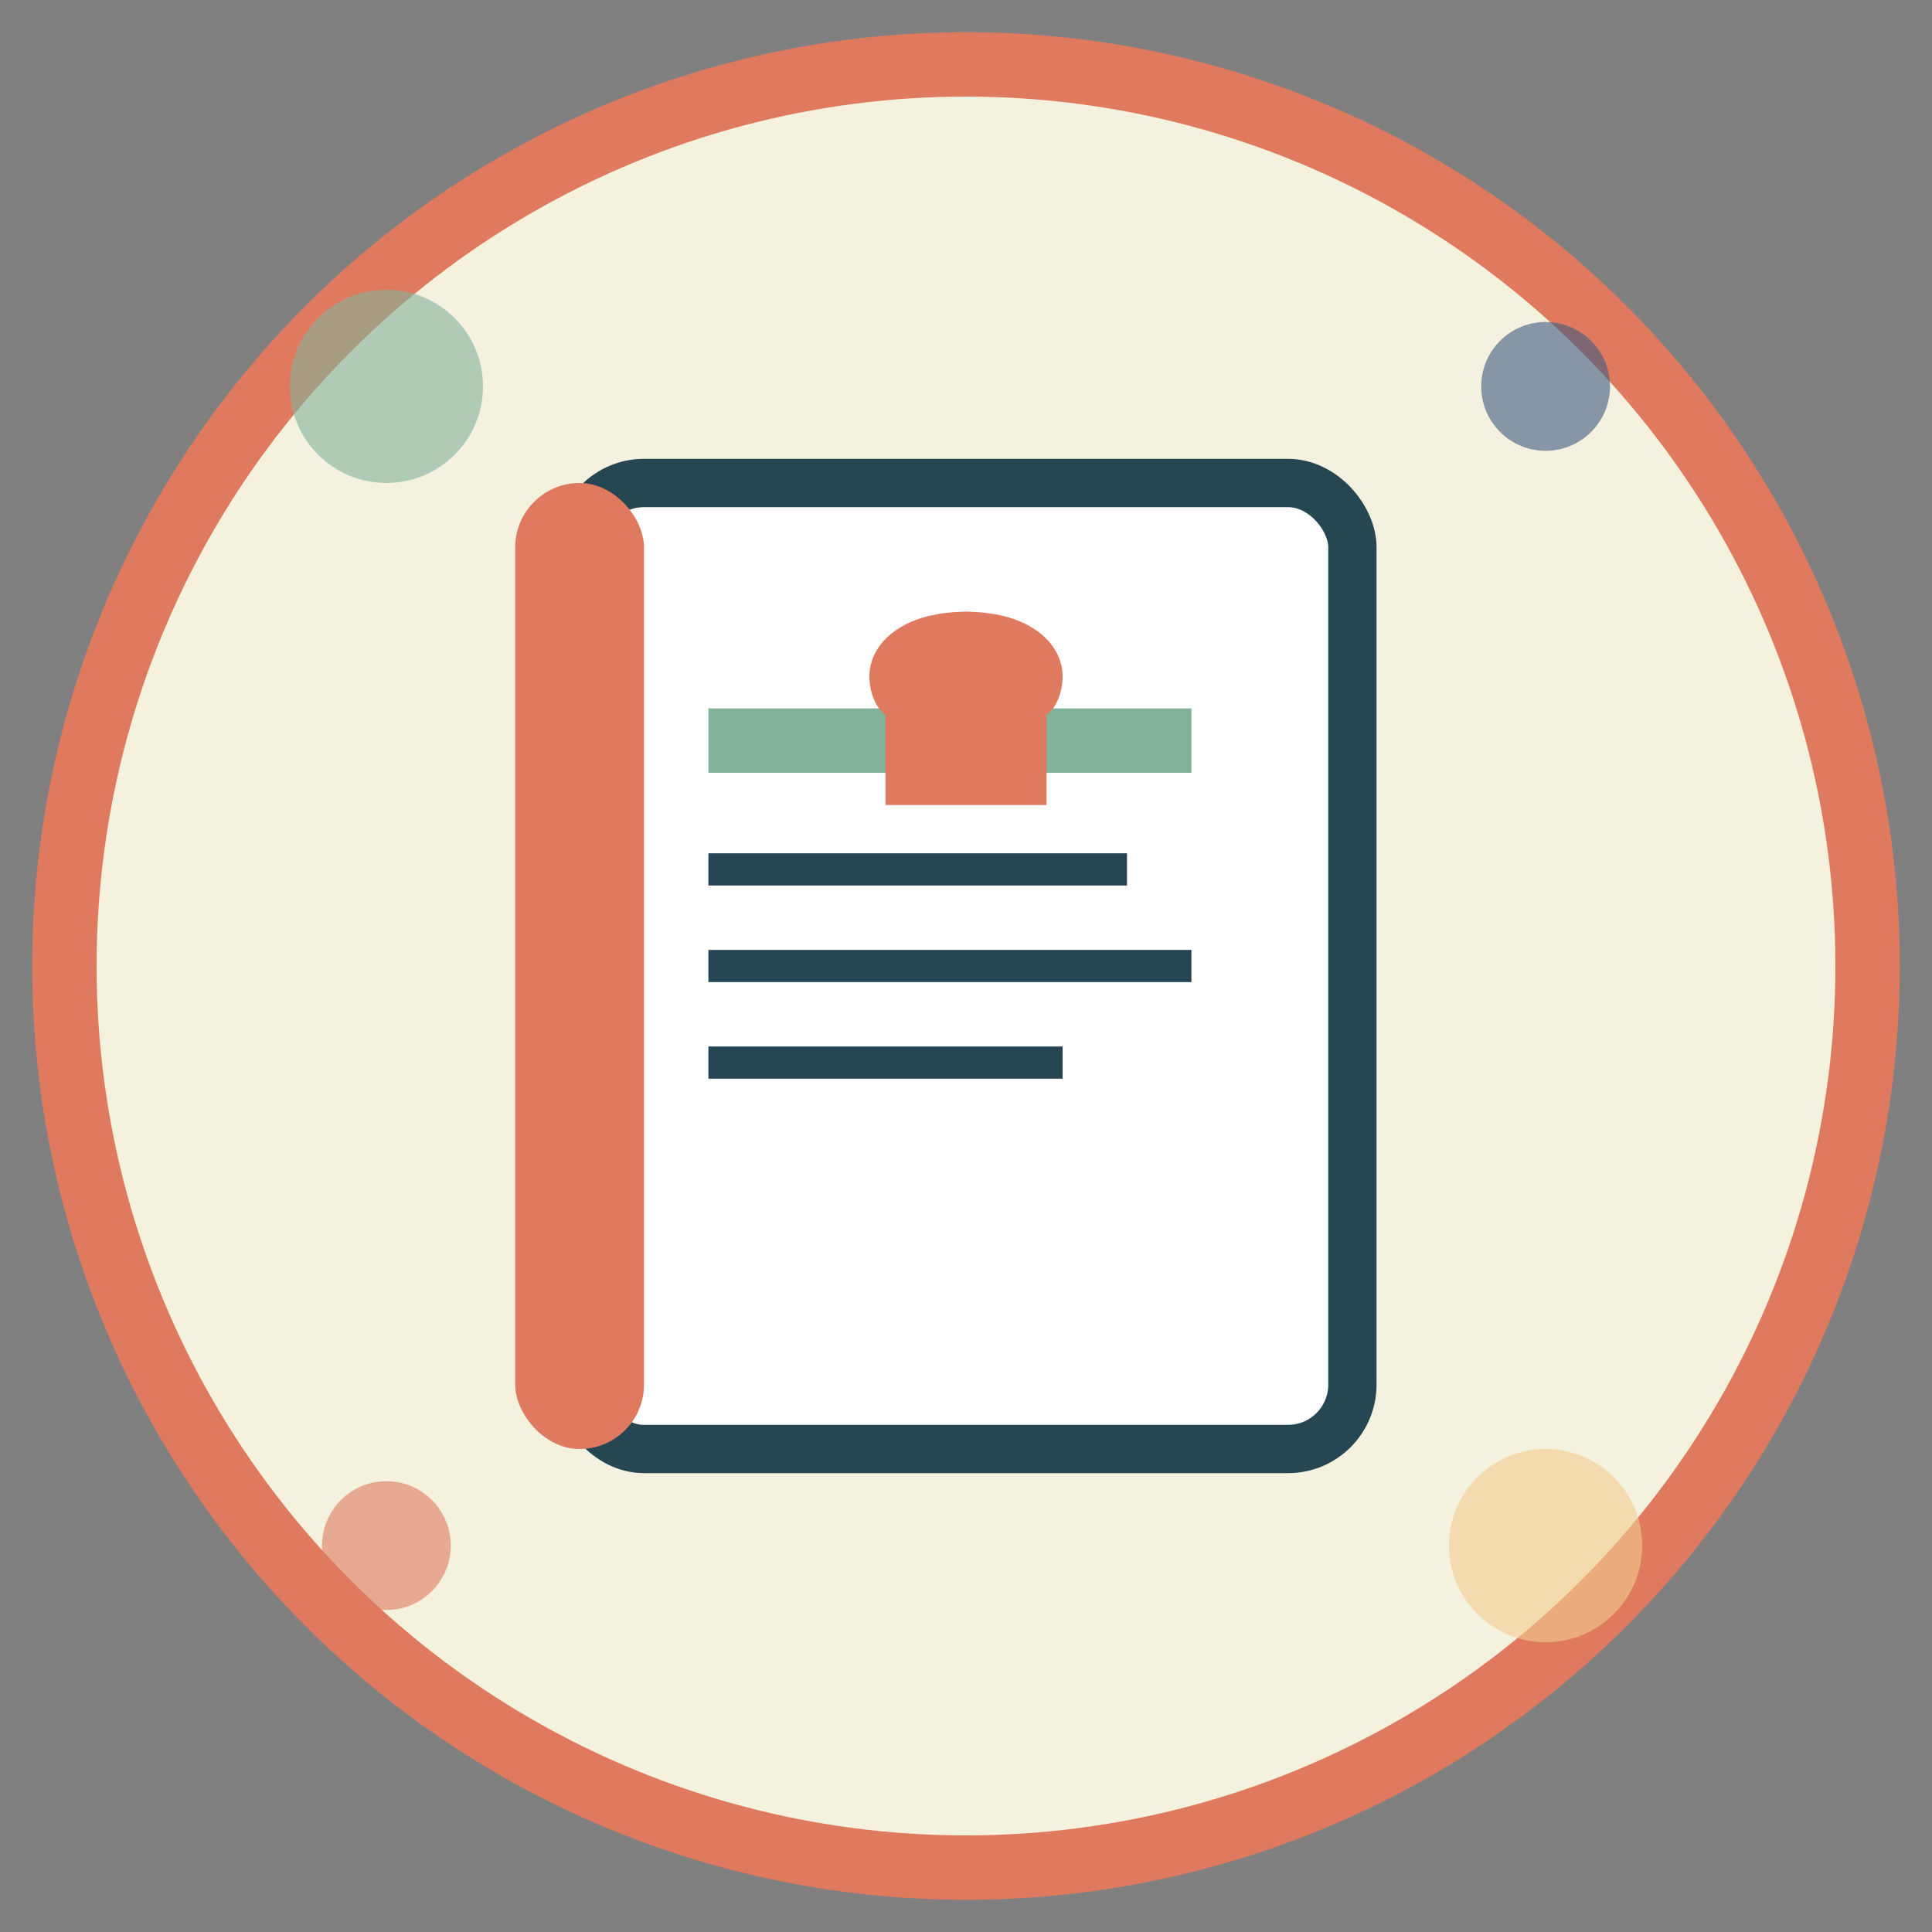
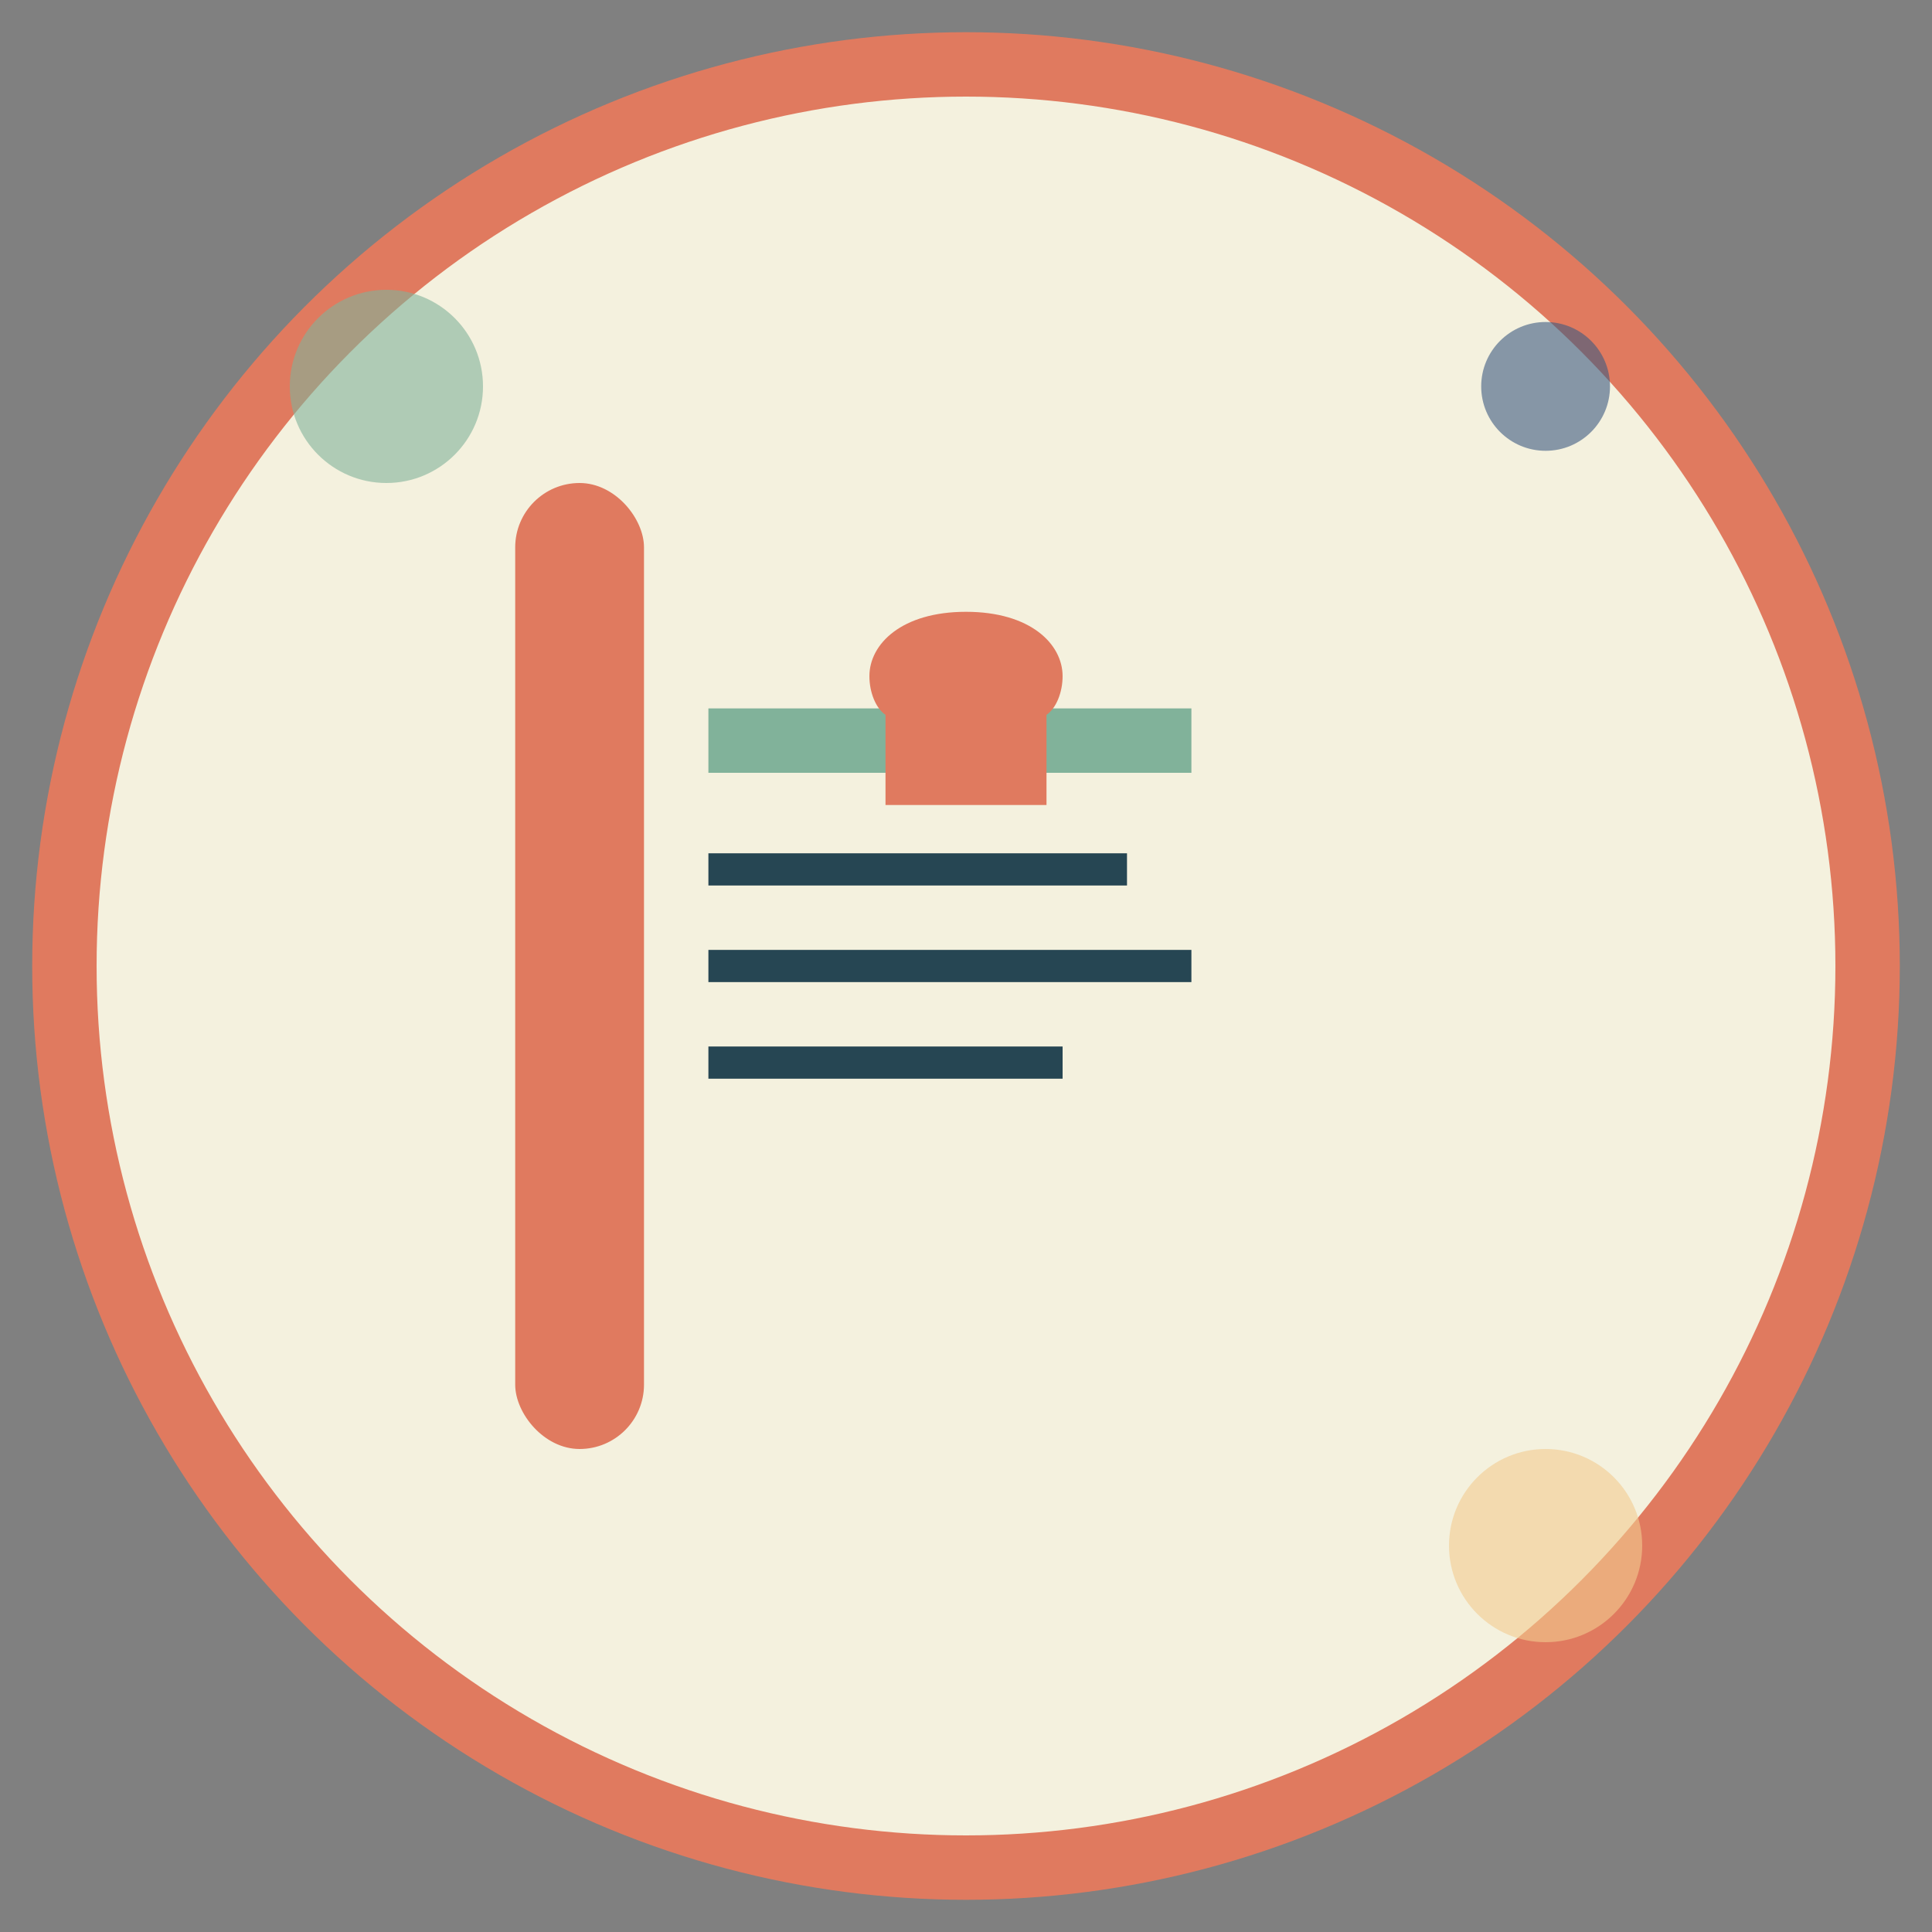
<svg xmlns="http://www.w3.org/2000/svg" width="60" height="60" viewBox="0 0 60 60">
  <rect x="0" y="0" width="60" height="60" fill="#808080" stroke="none" />
  <circle cx="30" cy="30" r="28" fill="#f4f1de" stroke="#e07a5f" stroke-width="2" />
-   <rect x="18" y="15" width="24" height="30" fill="#ffffff" stroke="#264653" stroke-width="1.5" rx="2" />
  <rect x="16" y="15" width="4" height="30" fill="#e07a5f" rx="2" />
  <line x1="22" y1="23" x2="37" y2="23" stroke="#81b29a" stroke-width="2" />
  <line x1="22" y1="27" x2="35" y2="27" stroke="#264653" stroke-width="1" />
  <line x1="22" y1="30" x2="37" y2="30" stroke="#264653" stroke-width="1" />
  <line x1="22" y1="33" x2="33" y2="33" stroke="#264653" stroke-width="1" />
  <path d="M30 19 C28 19, 27 20, 27 21 C27 21.5, 27.2 22, 27.5 22.2 L27.5 25 L32.5 25 L32.5 22.2 C32.8 22, 33 21.5, 33 21 C33 20, 32 19, 30 19 Z" fill="#e07a5f" />
-   <ellipse cx="30" cy="20.5" rx="2" ry="1.5" fill="#e07a5f" />
  <circle cx="12" cy="12" r="3" fill="#81b29a" opacity="0.6" />
  <circle cx="48" cy="48" r="3" fill="#f2cc8f" opacity="0.6" />
  <circle cx="48" cy="12" r="2" fill="#3d5a80" opacity="0.6" />
-   <circle cx="12" cy="48" r="2" fill="#e07a5f" opacity="0.6" />
</svg>